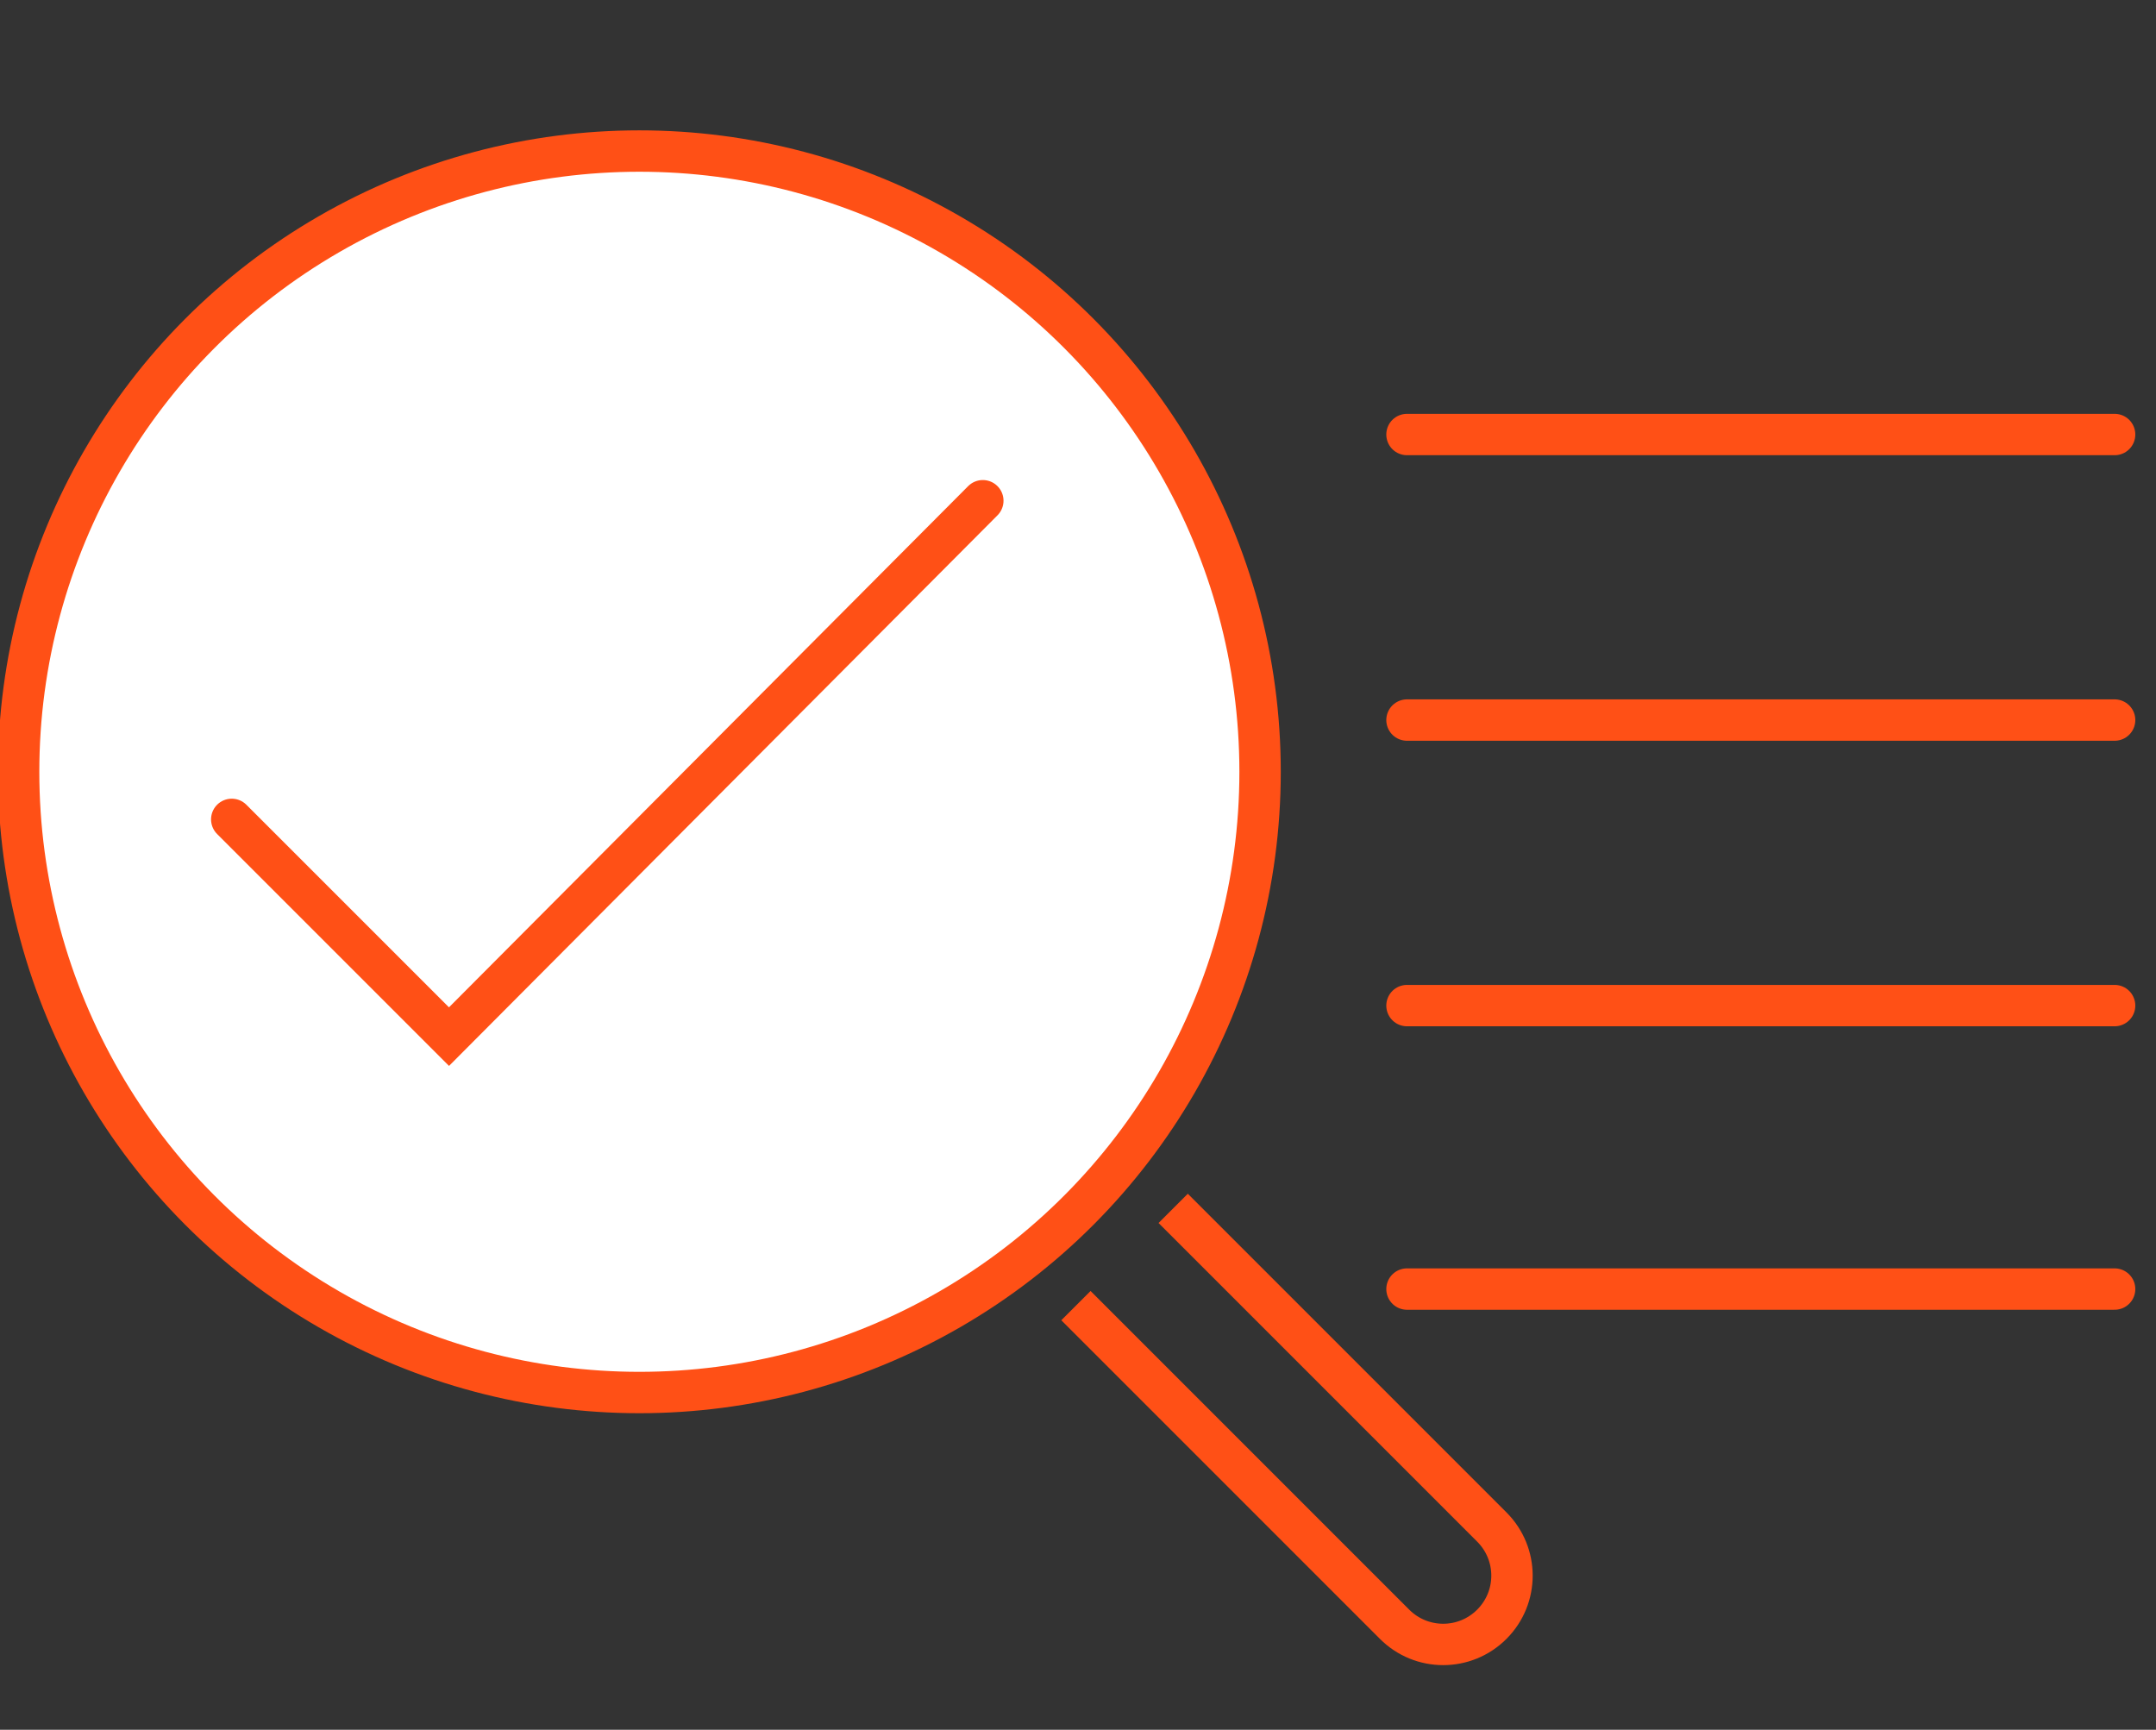
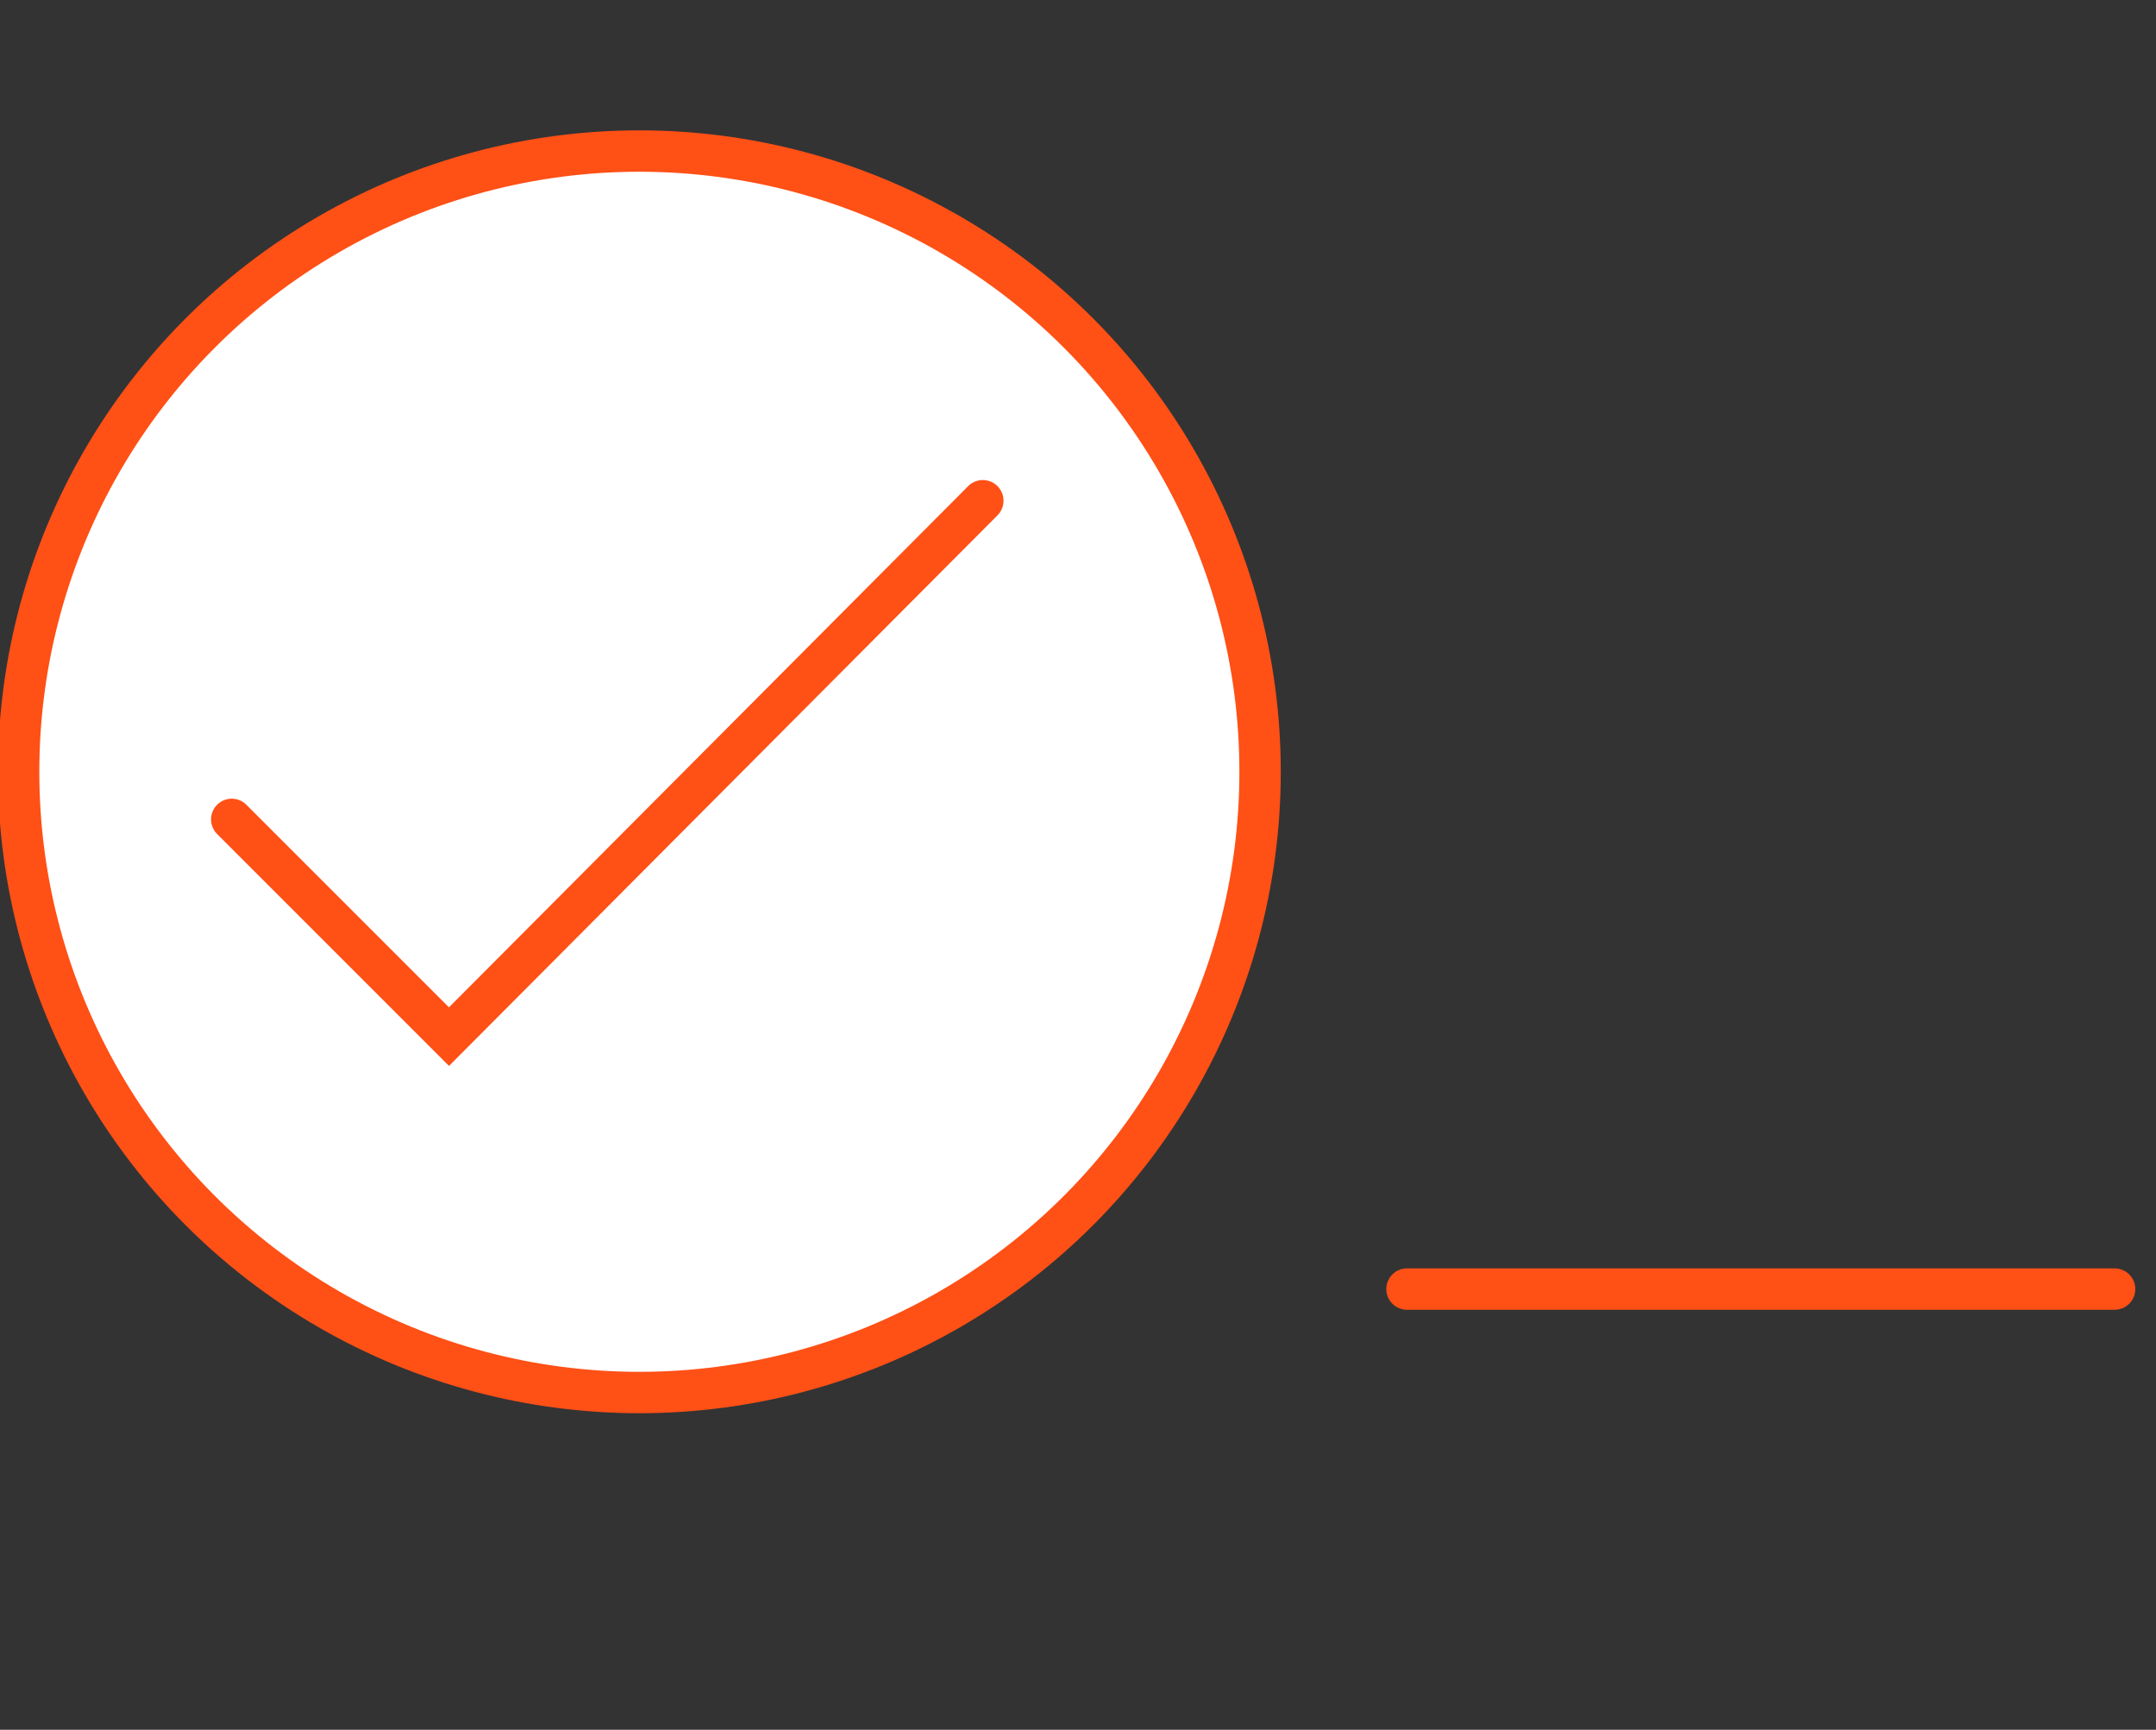
<svg xmlns="http://www.w3.org/2000/svg" version="1.1" id="Layer_1" x="0px" y="0px" viewBox="0 0 104.2 83.6" style="enable-background:new 0 0 104.2 83.6;" xml:space="preserve">
  <rect x="0" y="0" width="104.2" height="83.6" fill="#333333" stroke="none" />
  <style type="text/css">
	.st0{fill:none;stroke:#FF5016;stroke-width:2;stroke-linecap:round;stroke-miterlimit:10;}
	.st1{fill:#FFFFFF;stroke:#FF5016;stroke-width:2;stroke-linecap:round;stroke-miterlimit:10;}
	.st2{fill:none;stroke:#FF5016;stroke-width:2;stroke-miterlimit:10;}
</style>
-   <line class="st0" x1="68" y1="21" x2="102.2" y2="21" />
-   <line class="st0" x1="68" y1="34.8" x2="102.2" y2="34.8" />
-   <line class="st0" x1="68" y1="48.6" x2="102.2" y2="48.6" />
  <line class="st0" x1="68" y1="62.3" x2="102.2" y2="62.3" />
  <g>
    <circle class="st1" cx="30.9" cy="37.3" r="30" />
-     <path class="st2" d="M56.7,58.4l15.4,15.4c1.3,1.3,1.3,3.4,0,4.7l0,0c-1.3,1.3-3.4,1.3-4.7,0L52,63.1" />
    <polyline class="st0" points="11.2,39.6 21.7,50.1 47.5,24.2  " />
  </g>
</svg>